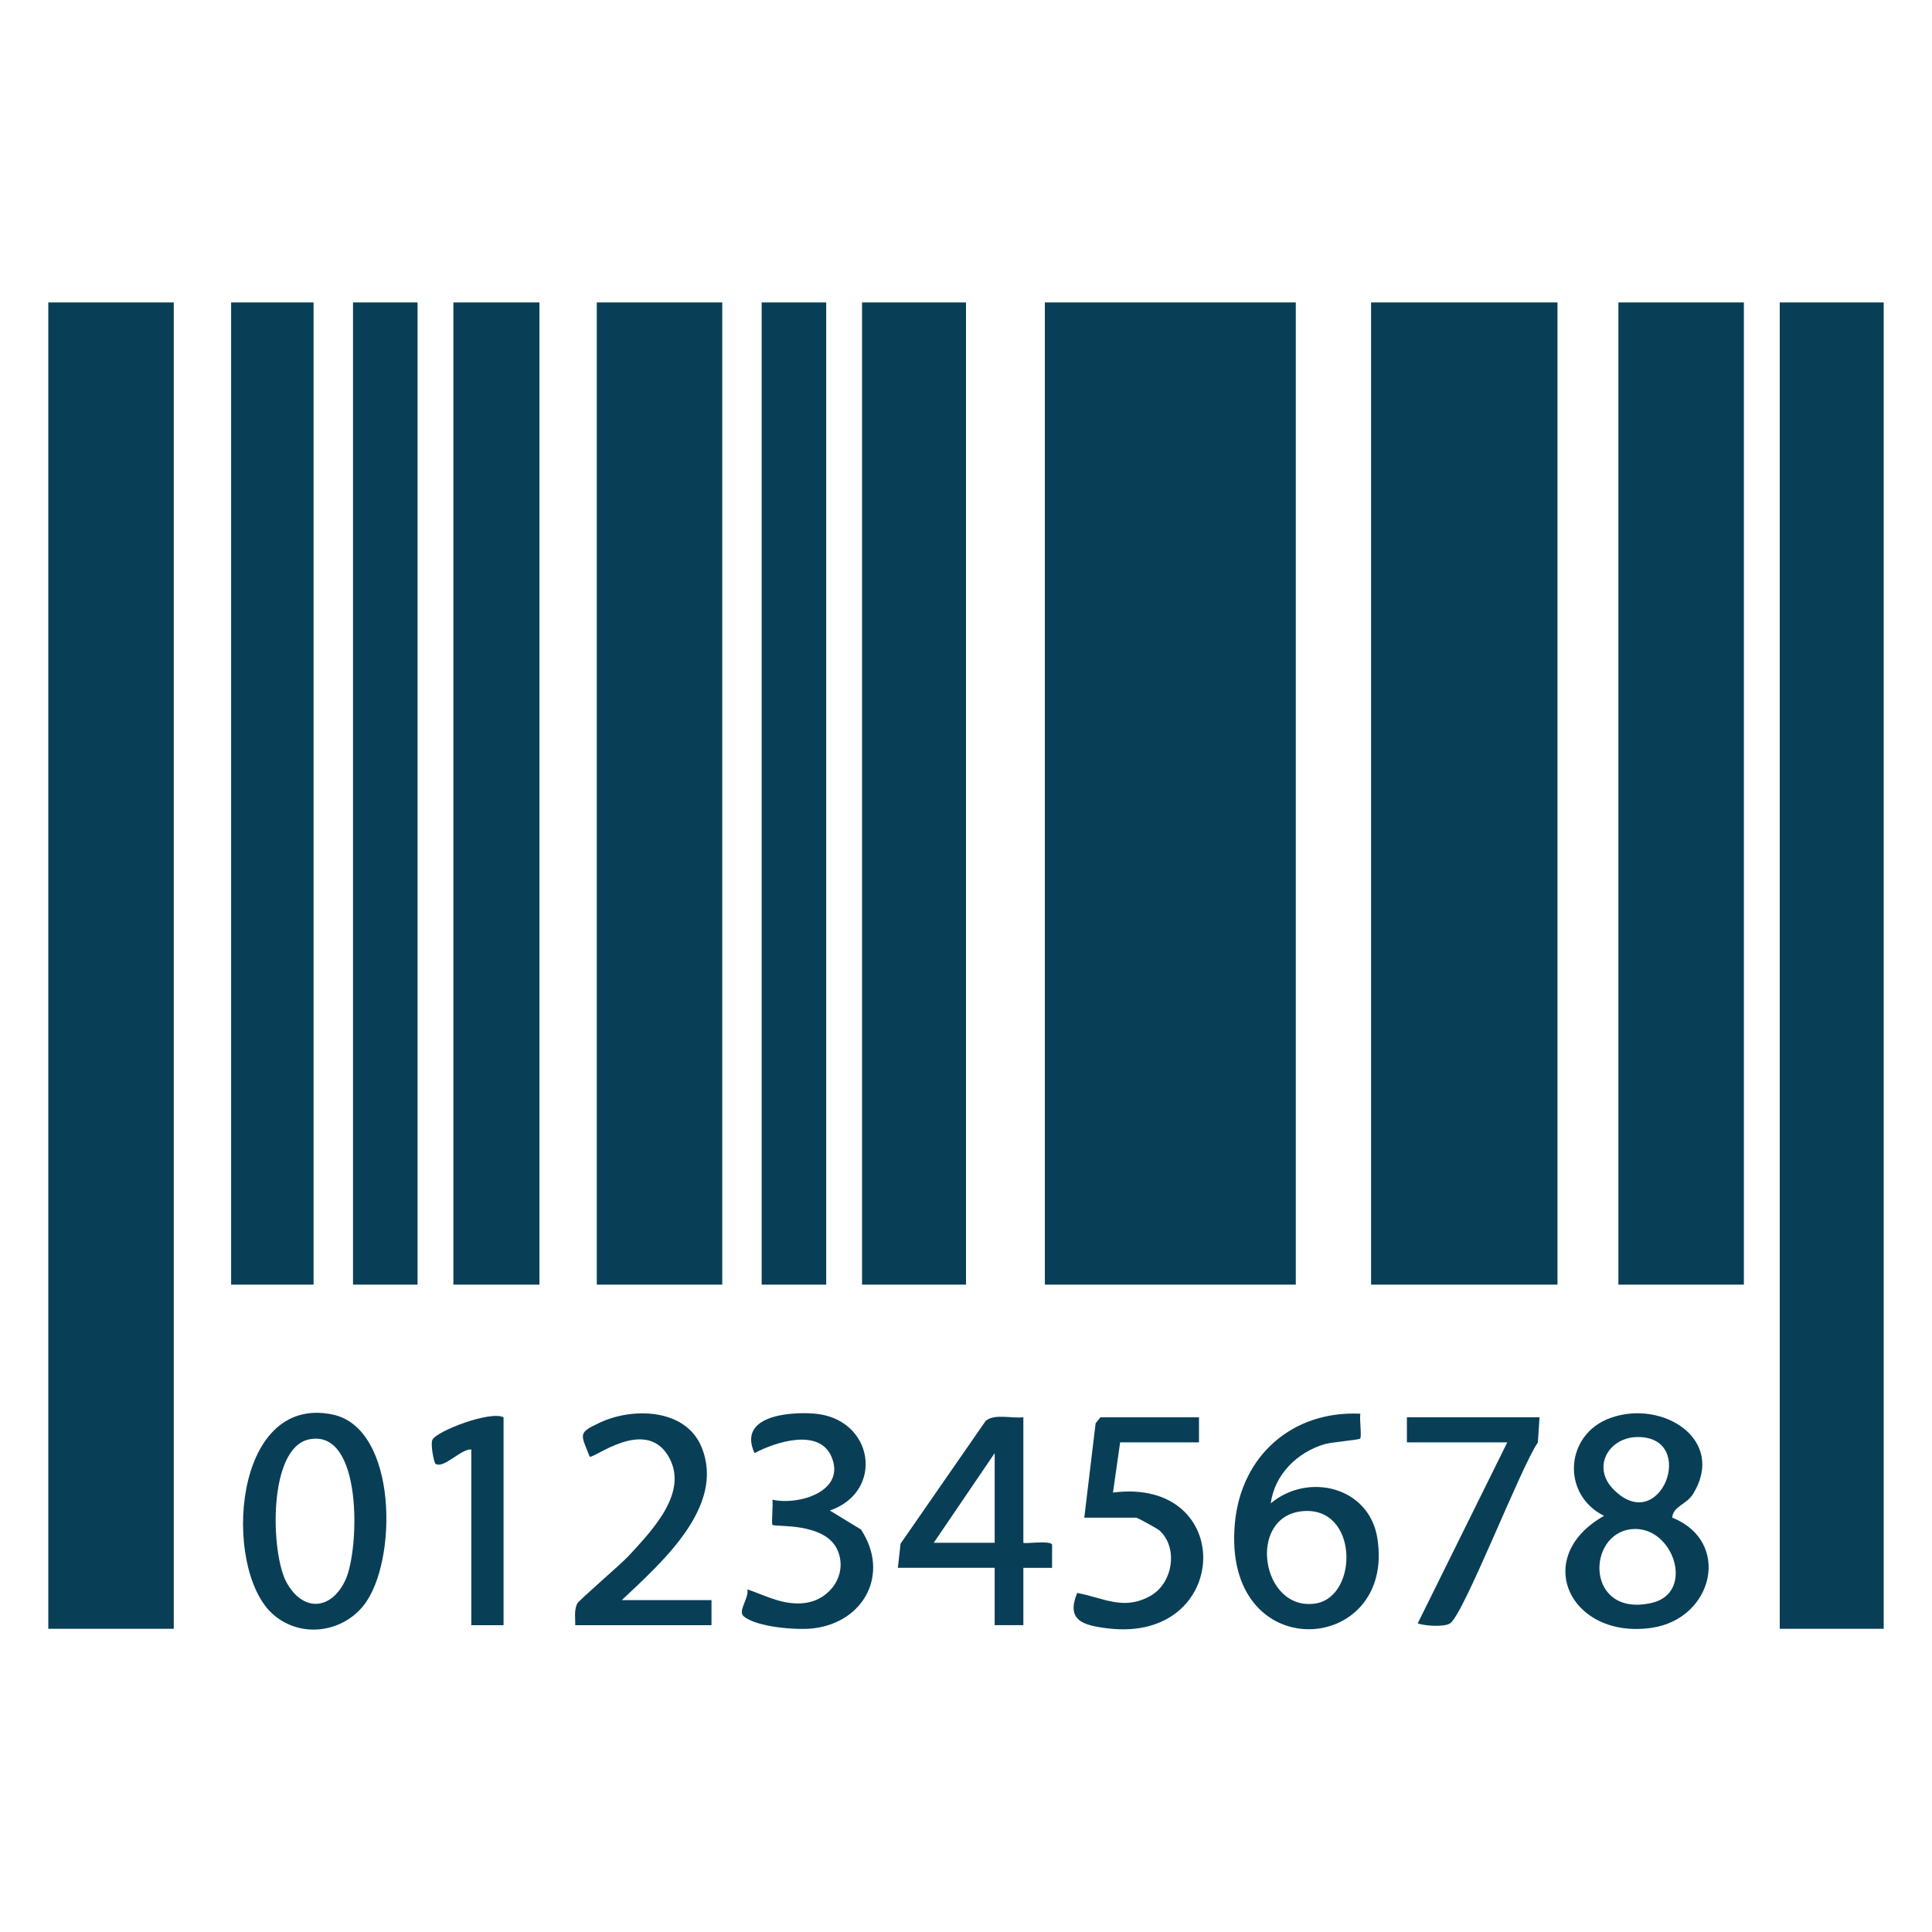
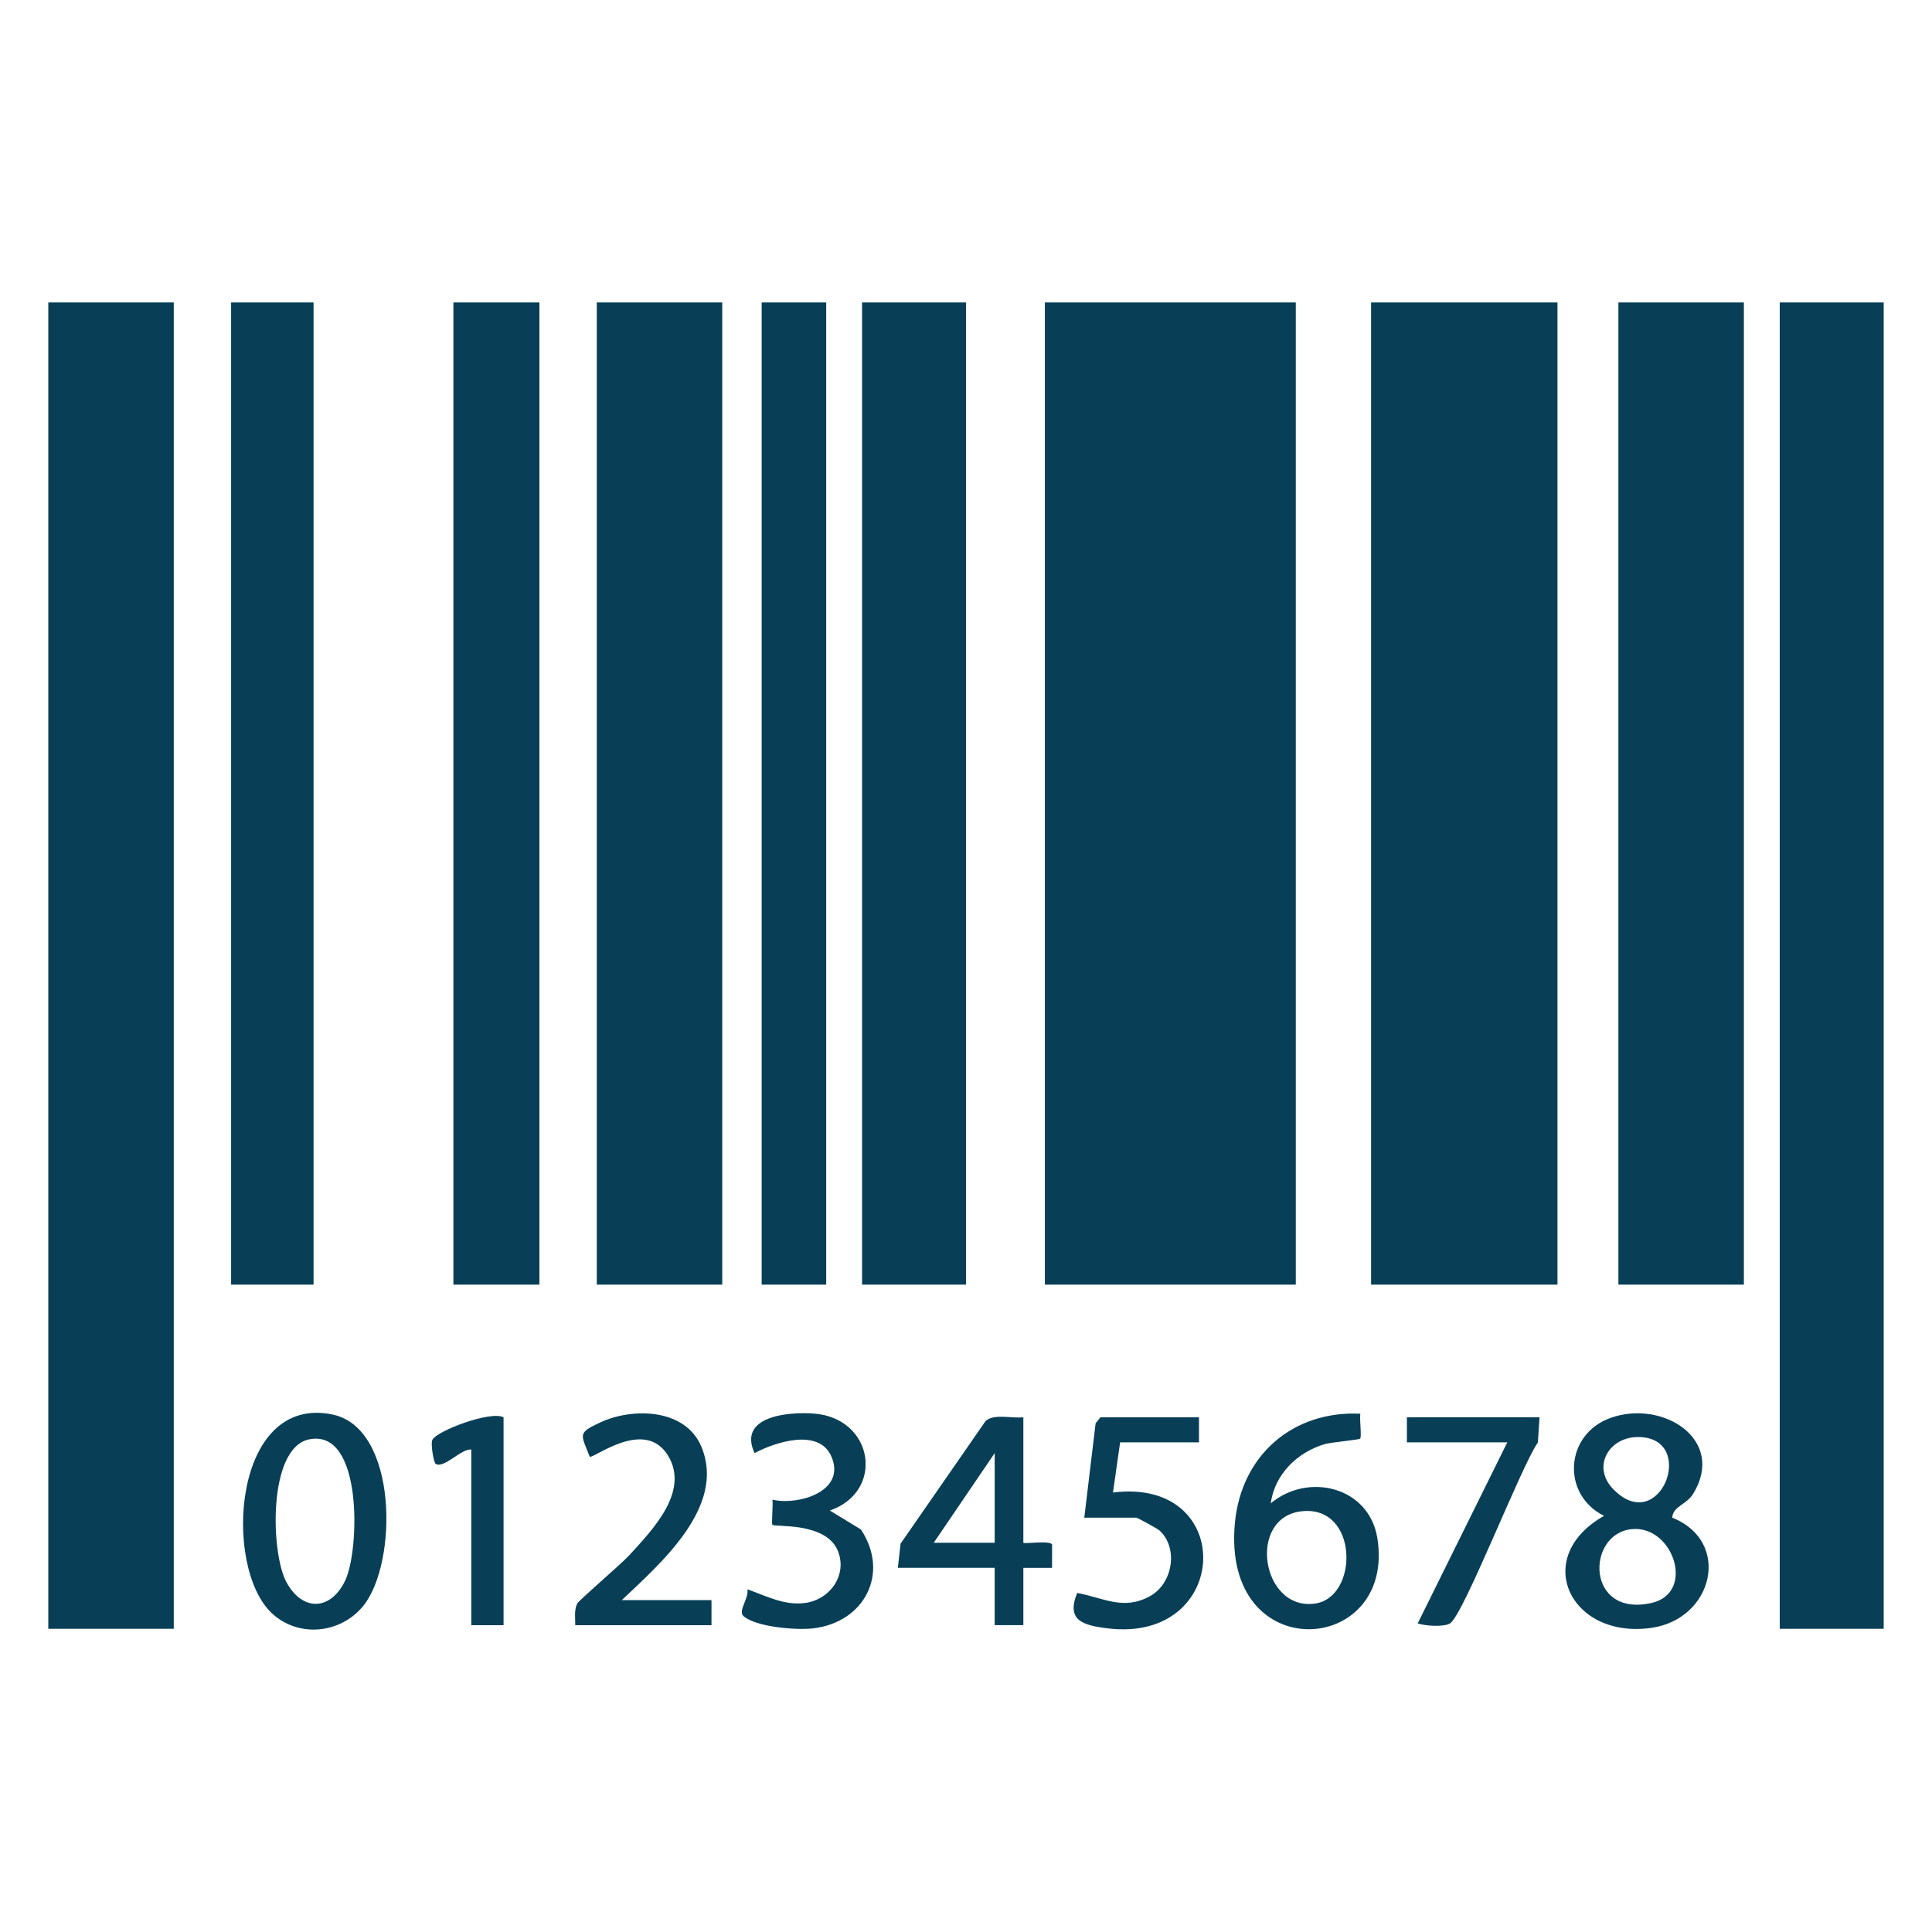
<svg xmlns="http://www.w3.org/2000/svg" id="a" data-name="Calque 1" width="67" height="67" viewBox="0 0 67 67">
  <rect x="1.675" y="10.488" width="4.351" height="45.997" fill="#083f57" />
  <rect x="36.235" y="10.488" width="8.702" height="34.062" fill="#083f57" />
  <rect x="47.548" y="10.488" width="6.464" height="34.062" fill="#083f57" />
  <rect x="61.72" y="10.488" width="3.605" height="45.997" fill="#083f57" />
  <rect x="20.696" y="10.488" width="4.351" height="34.062" fill="#083f57" />
  <rect x="56.125" y="10.488" width="4.351" height="34.062" fill="#083f57" />
  <rect x="29.895" y="10.488" width="3.605" height="34.062" fill="#083f57" />
  <rect x="15.723" y="10.488" width="2.984" height="34.062" fill="#083f57" />
  <rect x="8.015" y="10.488" width="2.859" height="34.062" fill="#083f57" />
-   <rect x="12.242" y="10.488" width="2.238" height="34.062" fill="#083f57" />
  <rect x="26.414" y="10.488" width="2.238" height="34.062" fill="#083f57" />
  <path d="M57.99,52.629c2.072.829,1.43,3.514-.716,3.823-2.817.406-4.192-2.444-1.647-3.884-1.489-.74-1.358-2.822.213-3.392,1.817-.659,4.03.749,2.877,2.628-.233.379-.691.424-.727.825ZM56.809,49.835c-1.016-.003-1.613,1.03-.87,1.8,1.636,1.695,2.954-1.794.87-1.8ZM56.59,53.029c-1.597.155-1.599,3.082.691,2.558,1.528-.35.746-2.698-.691-2.558Z" fill="#083f57" />
  <path d="M9.426,55.944c-1.71-1.599-1.354-7.605,2.105-6.89,2.27.47,2.268,5.124,1.081,6.619-.778.98-2.253,1.143-3.186.271ZM10.717,49.917c-1.431.297-1.334,3.947-.781,4.957.568,1.037,1.552.975,2.044-.082.487-1.047.615-5.265-1.263-4.875Z" fill="#083f57" />
  <path d="M47.175,49.025c-.033.18.054.801-.007.865-.043.045-1.007.124-1.236.193-.948.284-1.728,1.048-1.864,2.051,1.308-1.09,3.416-.57,3.698,1.211.648,4.084-5.407,4.505-4.941-.526.217-2.345,2.002-3.905,4.35-3.793ZM45.151,52.408c-1.917.199-1.412,3.475.46,3.201,1.514-.222,1.511-3.405-.46-3.201Z" fill="#083f57" />
  <path d="M35.489,49.15v4.351c0,.05.972-.095.997.071l-.002.799h-.995s0,1.988,0,1.988h-.995v-1.989h-3.357l.094-.838,2.952-4.258c.311-.26.905-.075,1.304-.125ZM34.495,53.501v-3.108l-2.113,3.108h2.113Z" fill="#083f57" />
  <path d="M28.777,52.383l1.079.658c1.009,1.519.124,3.219-1.653,3.429-.573.068-1.976-.04-2.417-.423-.207-.18.195-.62.132-.931.656.229,1.282.575,2.018.471.857-.121,1.459-.98,1.119-1.807-.416-1.008-2.176-.813-2.268-.901-.039-.038.027-.703,0-.871.909.205,2.559-.287,2.049-1.488-.429-1.009-1.953-.51-2.669-.127-.587-1.275,1.149-1.44,2.056-1.372,2.081.156,2.472,2.701.555,3.363Z" fill="#083f57" />
  <path d="M21.566,55.49h3.108v.87h-4.724c.001-.249-.044-.505.064-.745.05-.112,1.523-1.369,1.804-1.676.81-.883,2.111-2.22,1.345-3.465-.813-1.321-2.592.131-2.713.042-.303-.783-.438-.815.365-1.187,1.143-.529,2.961-.482,3.512.85.857,2.072-1.421,4.038-2.761,5.309Z" fill="#083f57" />
  <path d="M41.58,49.15v.87h-2.735l-.248,1.74c4.299-.542,4.101,5.226-.173,4.711-.873-.105-1.458-.275-1.069-1.229.922.169,1.601.622,2.531.108.79-.438.987-1.675.321-2.277-.061-.055-.756-.441-.802-.441h-1.803l.393-3.274.166-.207h3.419Z" fill="#083f57" />
  <path d="M53.39,49.15l-.058.874c-.575.807-2.576,5.987-3.048,6.275-.214.131-.861.087-1.12,0l3.107-6.279h-3.481v-.87h4.6Z" fill="#083f57" />
  <path d="M17.463,49.15v7.21h-1.119v-6.091c-.341-.043-.961.682-1.239.494-.058-.039-.188-.701-.104-.843.181-.309,2.009-1.004,2.462-.77Z" fill="#083f57" />
</svg>